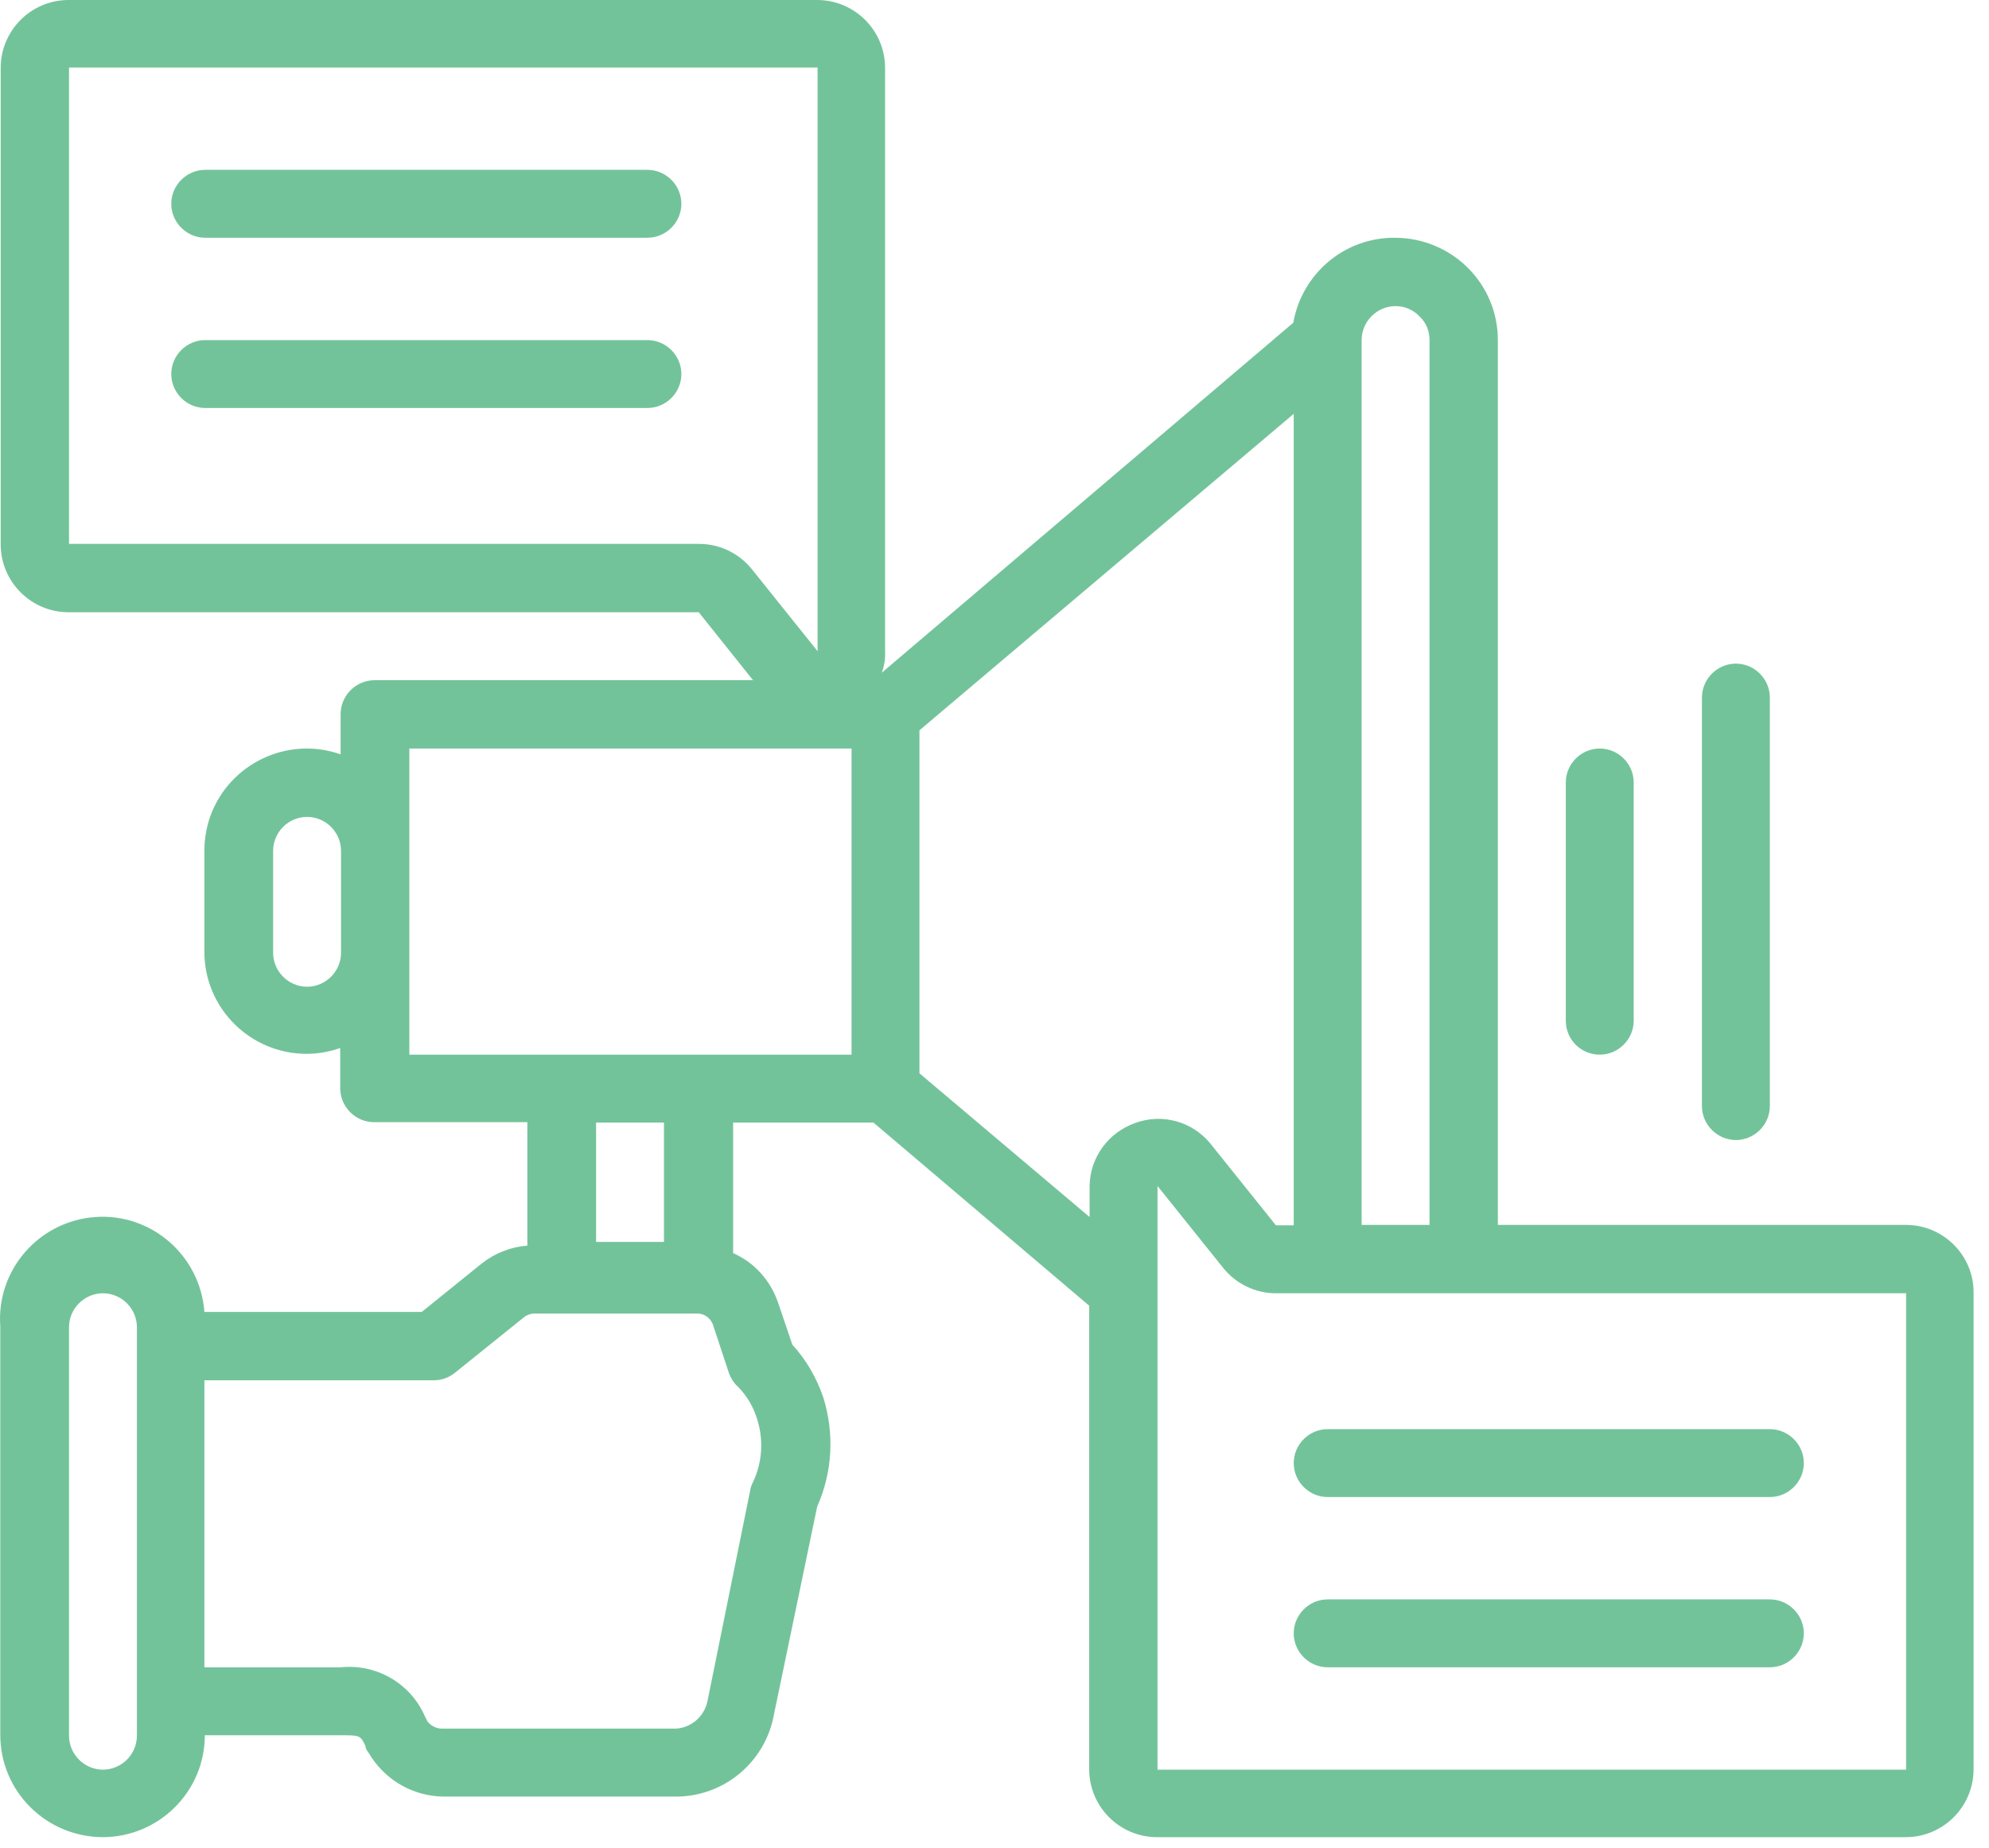
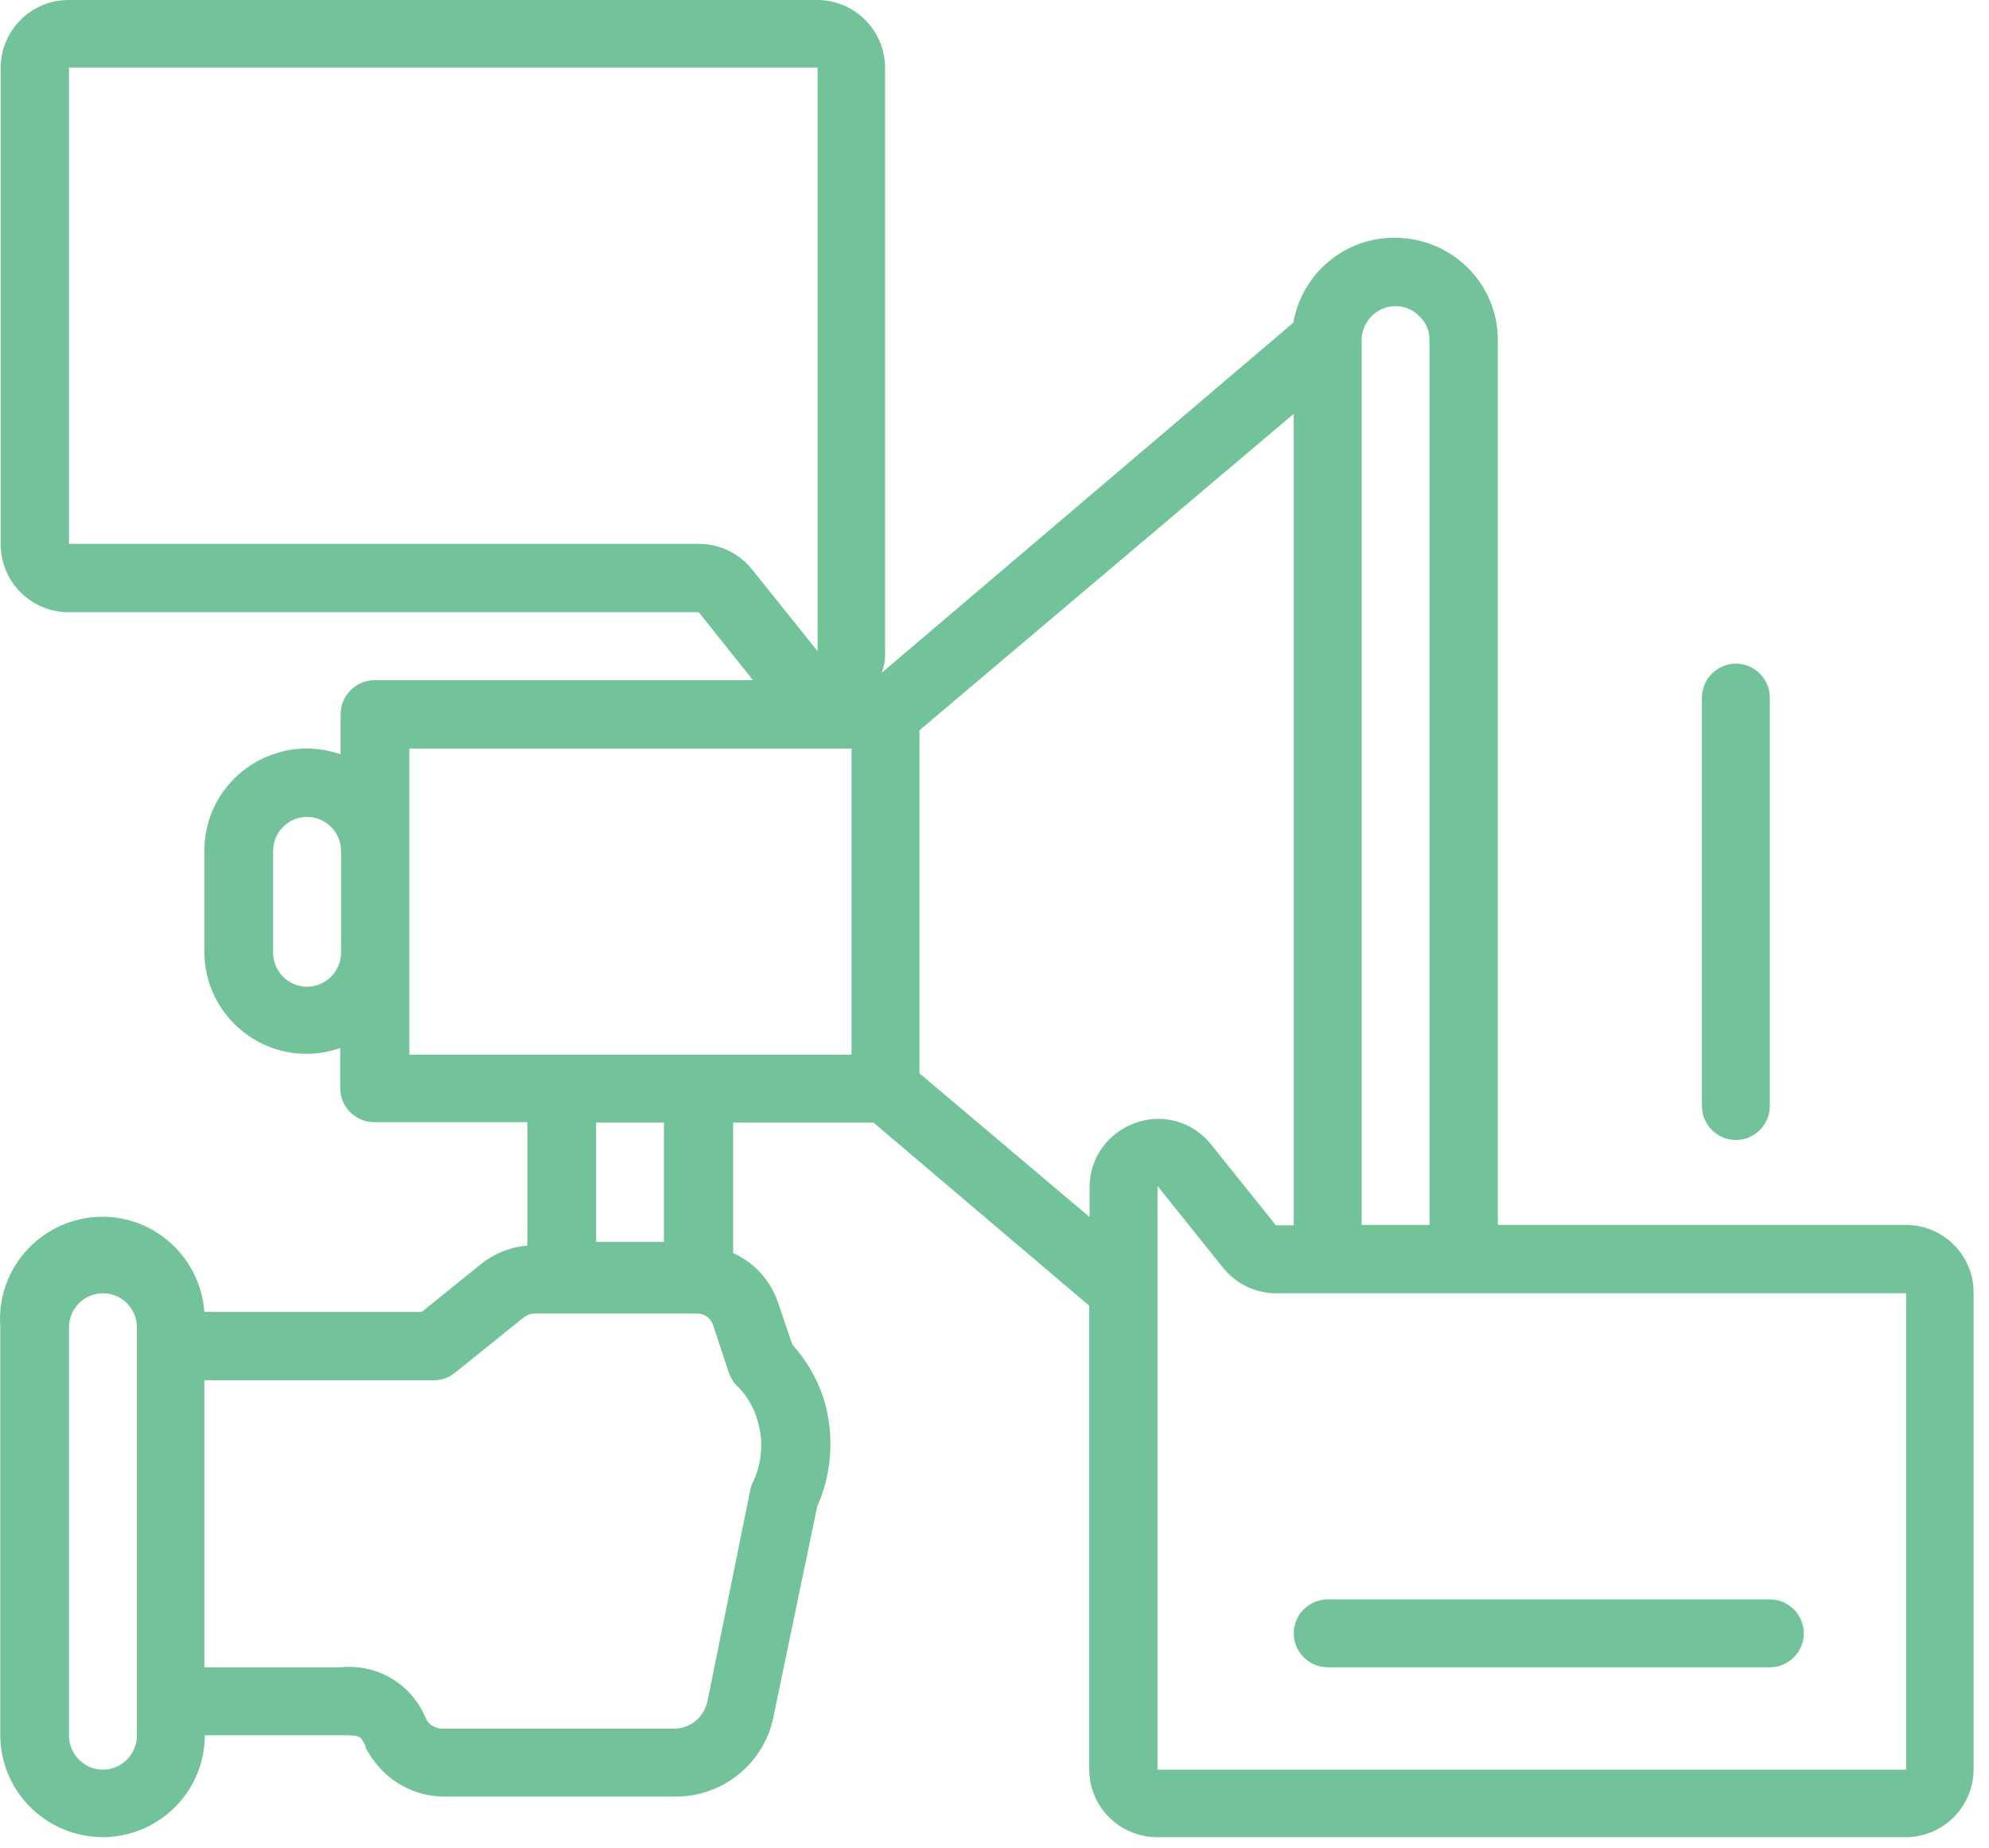
<svg xmlns="http://www.w3.org/2000/svg" width="113" height="105" viewBox="0 0 113 105" fill="none">
  <path d="M108.29 69.597H85.097V19.323C85.097 16.122 82.509 13.534 79.286 13.51C76.44 13.463 73.97 15.511 73.476 18.335L50.095 38.223C50.236 37.847 50.307 37.423 50.283 37.023V3.86C50.283 1.718 48.543 0 46.426 0H3.897C1.756 0 0.039 1.742 0.039 3.86V30.927C0.039 33.069 1.78 34.787 3.897 34.787H39.698L42.78 38.647H21.28C20.222 38.647 19.351 39.518 19.351 40.577V42.86C16.34 41.801 13.024 43.378 11.942 46.39C11.73 47.002 11.612 47.661 11.612 48.297V54.087C11.612 57.288 14.223 59.877 17.422 59.877C18.081 59.877 18.716 59.759 19.328 59.547V61.83C19.328 62.889 20.198 63.76 21.257 63.76H29.96V70.774C29.019 70.845 28.125 71.198 27.372 71.786L23.962 74.54H11.612C11.377 71.339 8.601 68.915 5.402 69.15C2.203 69.385 -0.219 72.163 0.016 75.364V98.571C0.016 101.772 2.603 104.361 5.826 104.384C9.025 104.384 11.636 101.795 11.636 98.594H19.375C20.433 98.594 20.48 98.594 20.763 99.206C20.763 99.394 20.951 99.583 21.115 99.865C22.033 101.23 23.538 102.054 25.185 102.078H38.357C41.133 102.101 43.509 100.101 43.979 97.37L46.426 85.602C47.296 83.649 47.413 81.46 46.778 79.412C46.402 78.306 45.814 77.27 45.014 76.399L44.215 74.046C43.791 72.775 42.874 71.739 41.651 71.198V63.784H49.625L61.88 74.187V100.524C61.88 102.666 63.62 104.384 65.737 104.384H108.266C110.407 104.384 112.124 102.643 112.124 100.524V73.457C112.147 71.339 110.407 69.597 108.29 69.597ZM19.375 54.134C19.375 55.193 18.504 56.064 17.446 56.064C16.387 56.064 15.517 55.193 15.517 54.134V48.344C15.517 47.285 16.387 46.414 17.446 46.414C18.504 46.414 19.375 47.285 19.375 48.344V54.134ZM7.778 76.493V98.618C7.778 99.677 6.908 100.548 5.849 100.548C4.791 100.548 3.921 99.677 3.921 98.618V75.411C3.921 74.352 4.791 73.481 5.849 73.481C6.908 73.481 7.778 74.352 7.778 75.411V76.493ZM42.733 32.363C42.003 31.445 40.898 30.903 39.722 30.903H3.921V3.836H46.449V36.999L42.733 32.363ZM41.909 78.777C42.45 79.318 42.827 79.977 43.038 80.707C43.391 81.883 43.297 83.154 42.756 84.261C42.685 84.402 42.639 84.543 42.615 84.708L40.192 96.664C40.004 97.535 39.275 98.171 38.381 98.218H25.138C24.808 98.218 24.503 98.076 24.291 97.818L24.126 97.488C23.303 95.629 21.374 94.522 19.351 94.734H11.612V78.424H24.644C25.091 78.424 25.491 78.282 25.843 78L29.795 74.822C29.96 74.705 30.148 74.634 30.36 74.634H39.628C40.028 74.634 40.357 74.893 40.498 75.246L41.415 78.023C41.533 78.329 41.698 78.588 41.909 78.777ZM33.865 70.562V63.784H37.722V70.562H33.865ZM48.378 59.924H23.256V42.53H48.378V59.924ZM77.358 19.323C77.358 18.264 78.228 17.393 79.286 17.393C79.804 17.393 80.298 17.605 80.651 17.982C81.027 18.335 81.215 18.806 81.215 19.323V69.597H77.358V19.323ZM64.491 63.807C62.962 64.349 61.927 65.761 61.903 67.385V69.15L52.236 60.983V41.495L73.5 23.513V69.621H72.489L68.772 64.984C67.737 63.713 66.02 63.242 64.491 63.807ZM65.761 100.548V67.385L69.478 72.022C70.207 72.939 71.312 73.481 72.489 73.481H108.29V100.548H65.761Z" fill="#73C39A" />
-   <path d="M36.781 9.65H11.659C10.601 9.65 9.73 10.52 9.73 11.579C9.73 12.637 10.601 13.508 11.659 13.508H36.781C37.84 13.508 38.71 12.637 38.71 11.579C38.71 10.52 37.84 9.65 36.781 9.65Z" fill="#73C39A" />
-   <path d="M36.781 19.323H11.659C10.601 19.323 9.73 20.194 9.73 21.252C9.73 22.311 10.601 23.181 11.659 23.181H36.781C37.84 23.181 38.71 22.311 38.71 21.252C38.71 20.194 37.84 19.323 36.781 19.323Z" fill="#73C39A" />
-   <path d="M100.551 81.201H75.429C74.37 81.201 73.5 82.071 73.5 83.129C73.5 84.188 74.37 85.058 75.429 85.058H100.551C101.609 85.058 102.48 84.188 102.48 83.129C102.48 82.071 101.609 81.201 100.551 81.201Z" fill="#73C39A" />
  <path d="M100.551 90.874H75.429C74.37 90.874 73.5 91.744 73.5 92.803C73.5 93.861 74.37 94.732 75.429 94.732H100.551C101.609 94.732 102.48 93.861 102.48 92.803C102.48 91.744 101.609 90.874 100.551 90.874Z" fill="#73C39A" />
-   <path d="M90.886 59.923C91.944 59.923 92.815 59.052 92.815 57.993V44.46C92.815 43.401 91.944 42.53 90.886 42.53C89.827 42.53 88.957 43.401 88.957 44.46V57.993C88.957 59.076 89.827 59.923 90.886 59.923Z" fill="#73C39A" />
  <path d="M98.62 64.773C99.679 64.773 100.549 63.902 100.549 62.843V39.636C100.549 38.577 99.679 37.706 98.62 37.706C97.562 37.706 96.691 38.577 96.691 39.636V62.843C96.691 63.902 97.562 64.773 98.62 64.773Z" fill="#73C39A" />
</svg>